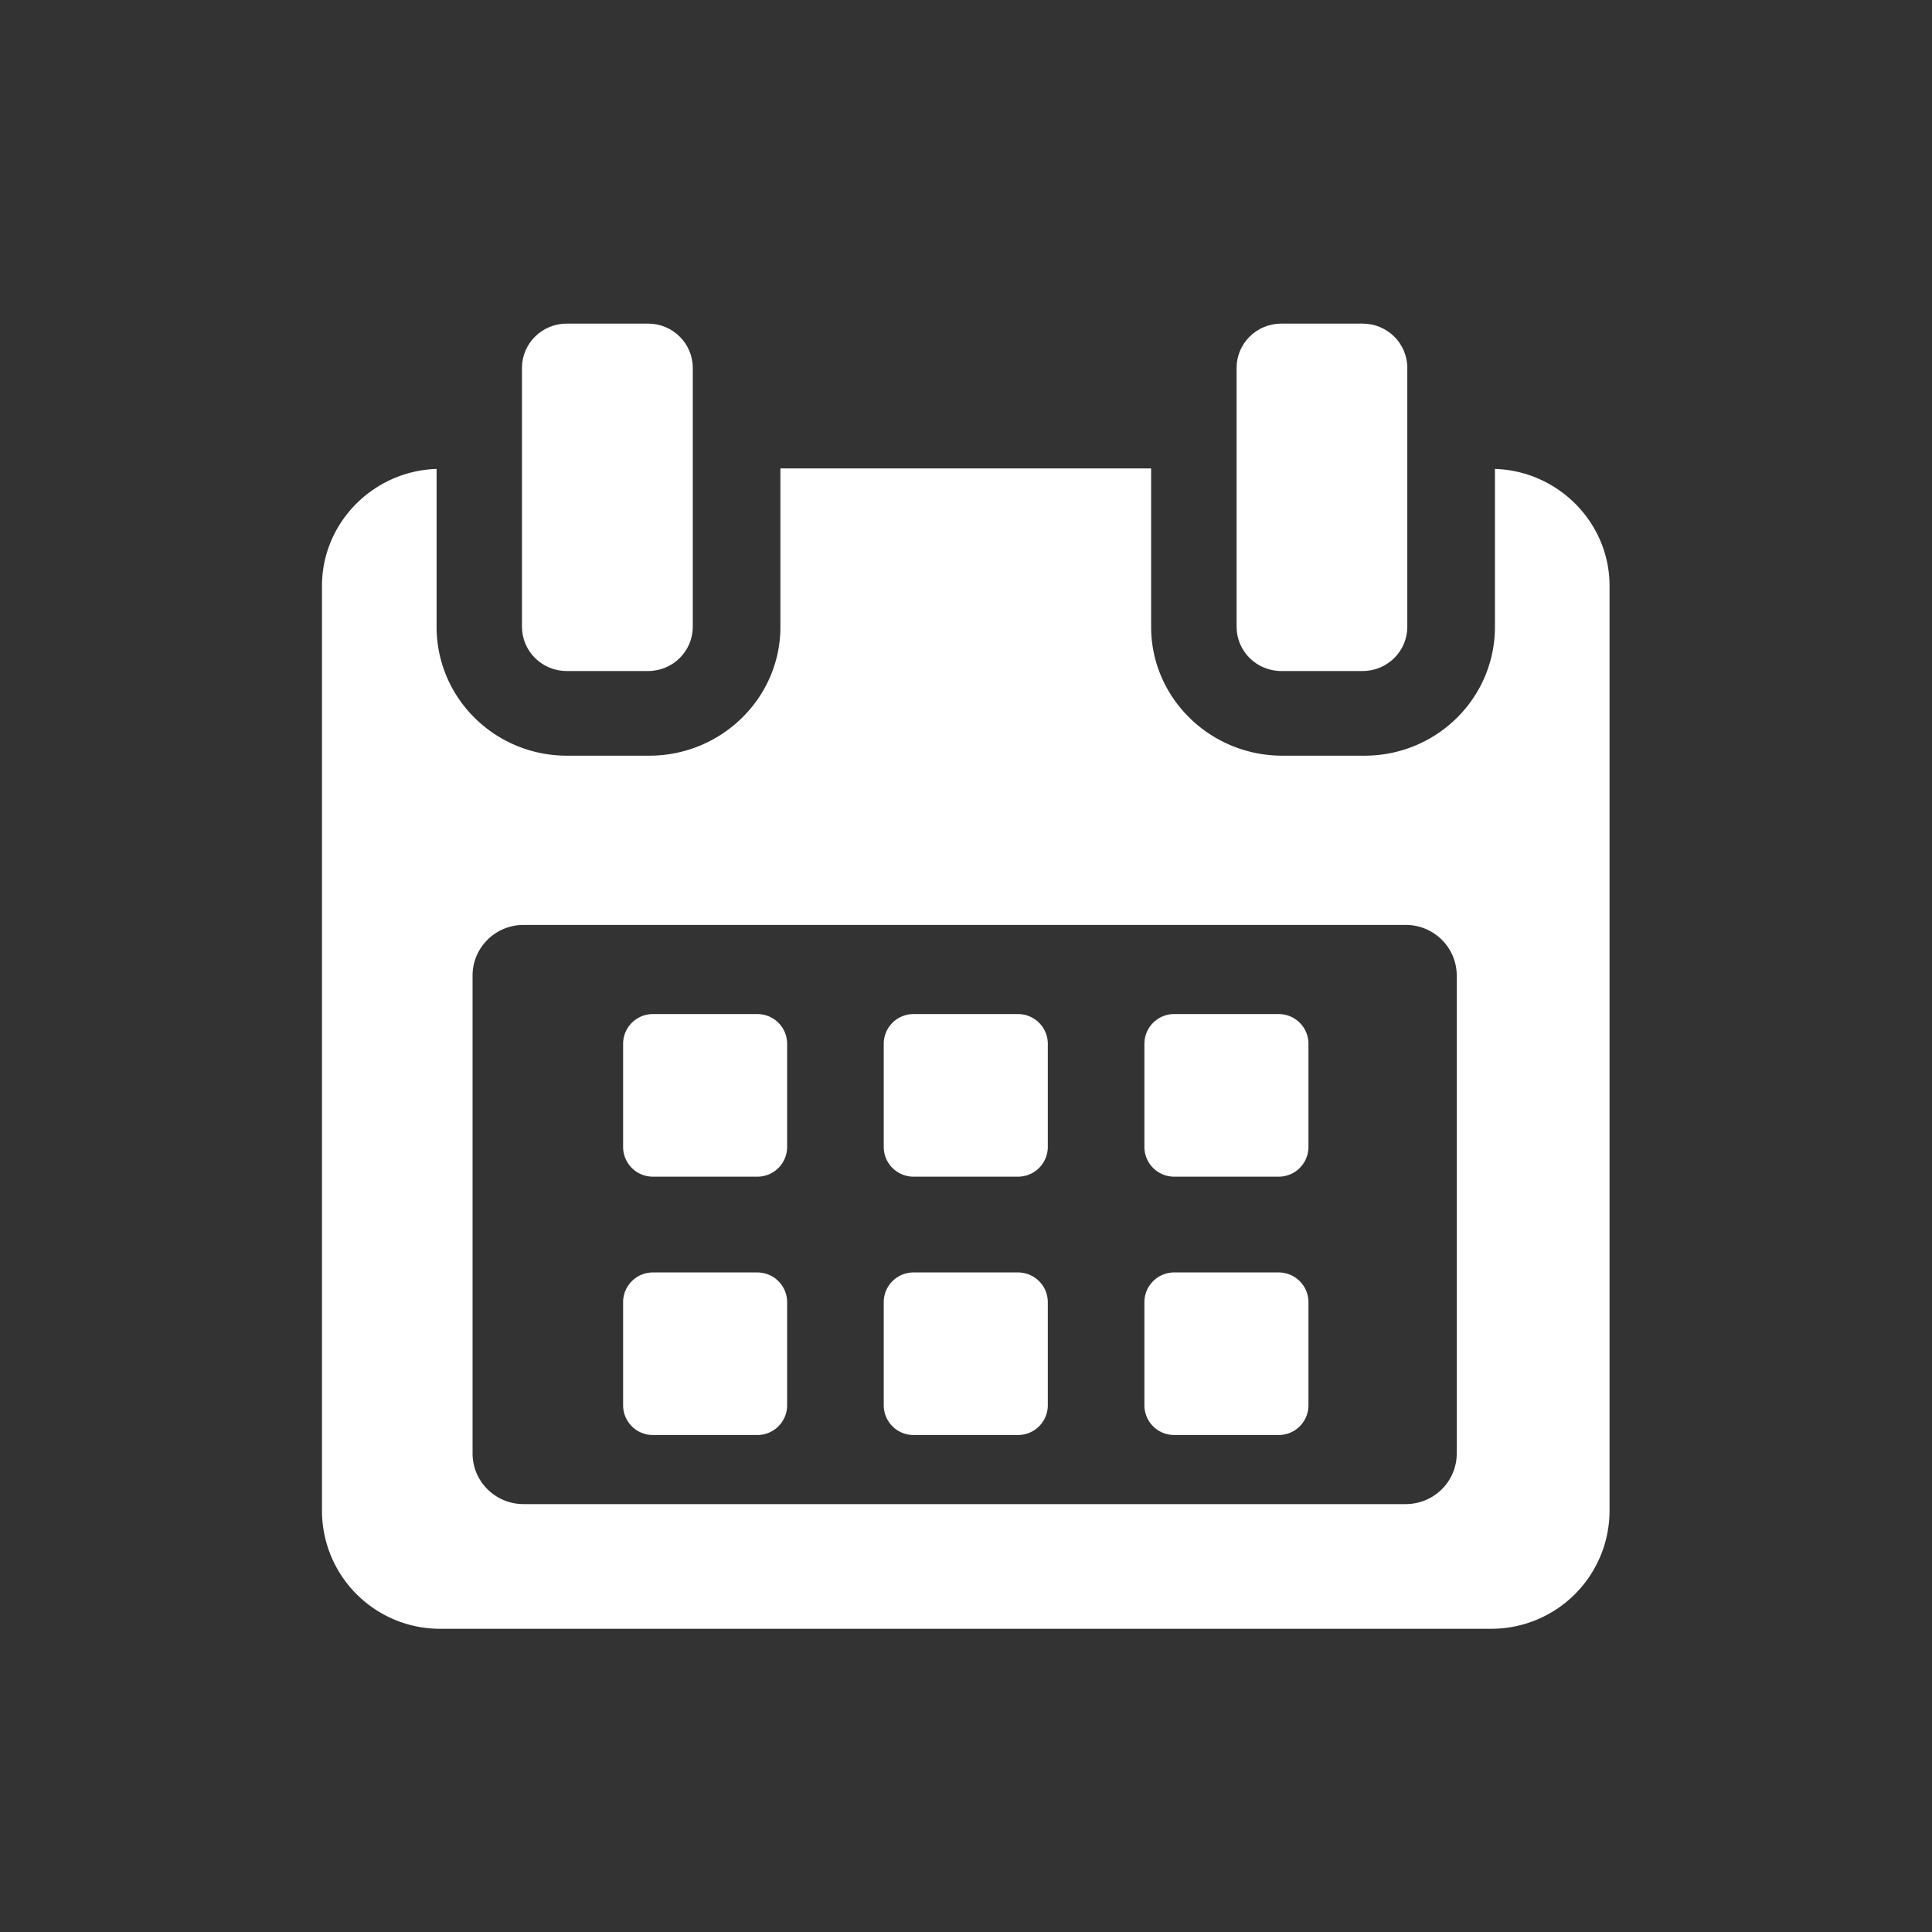
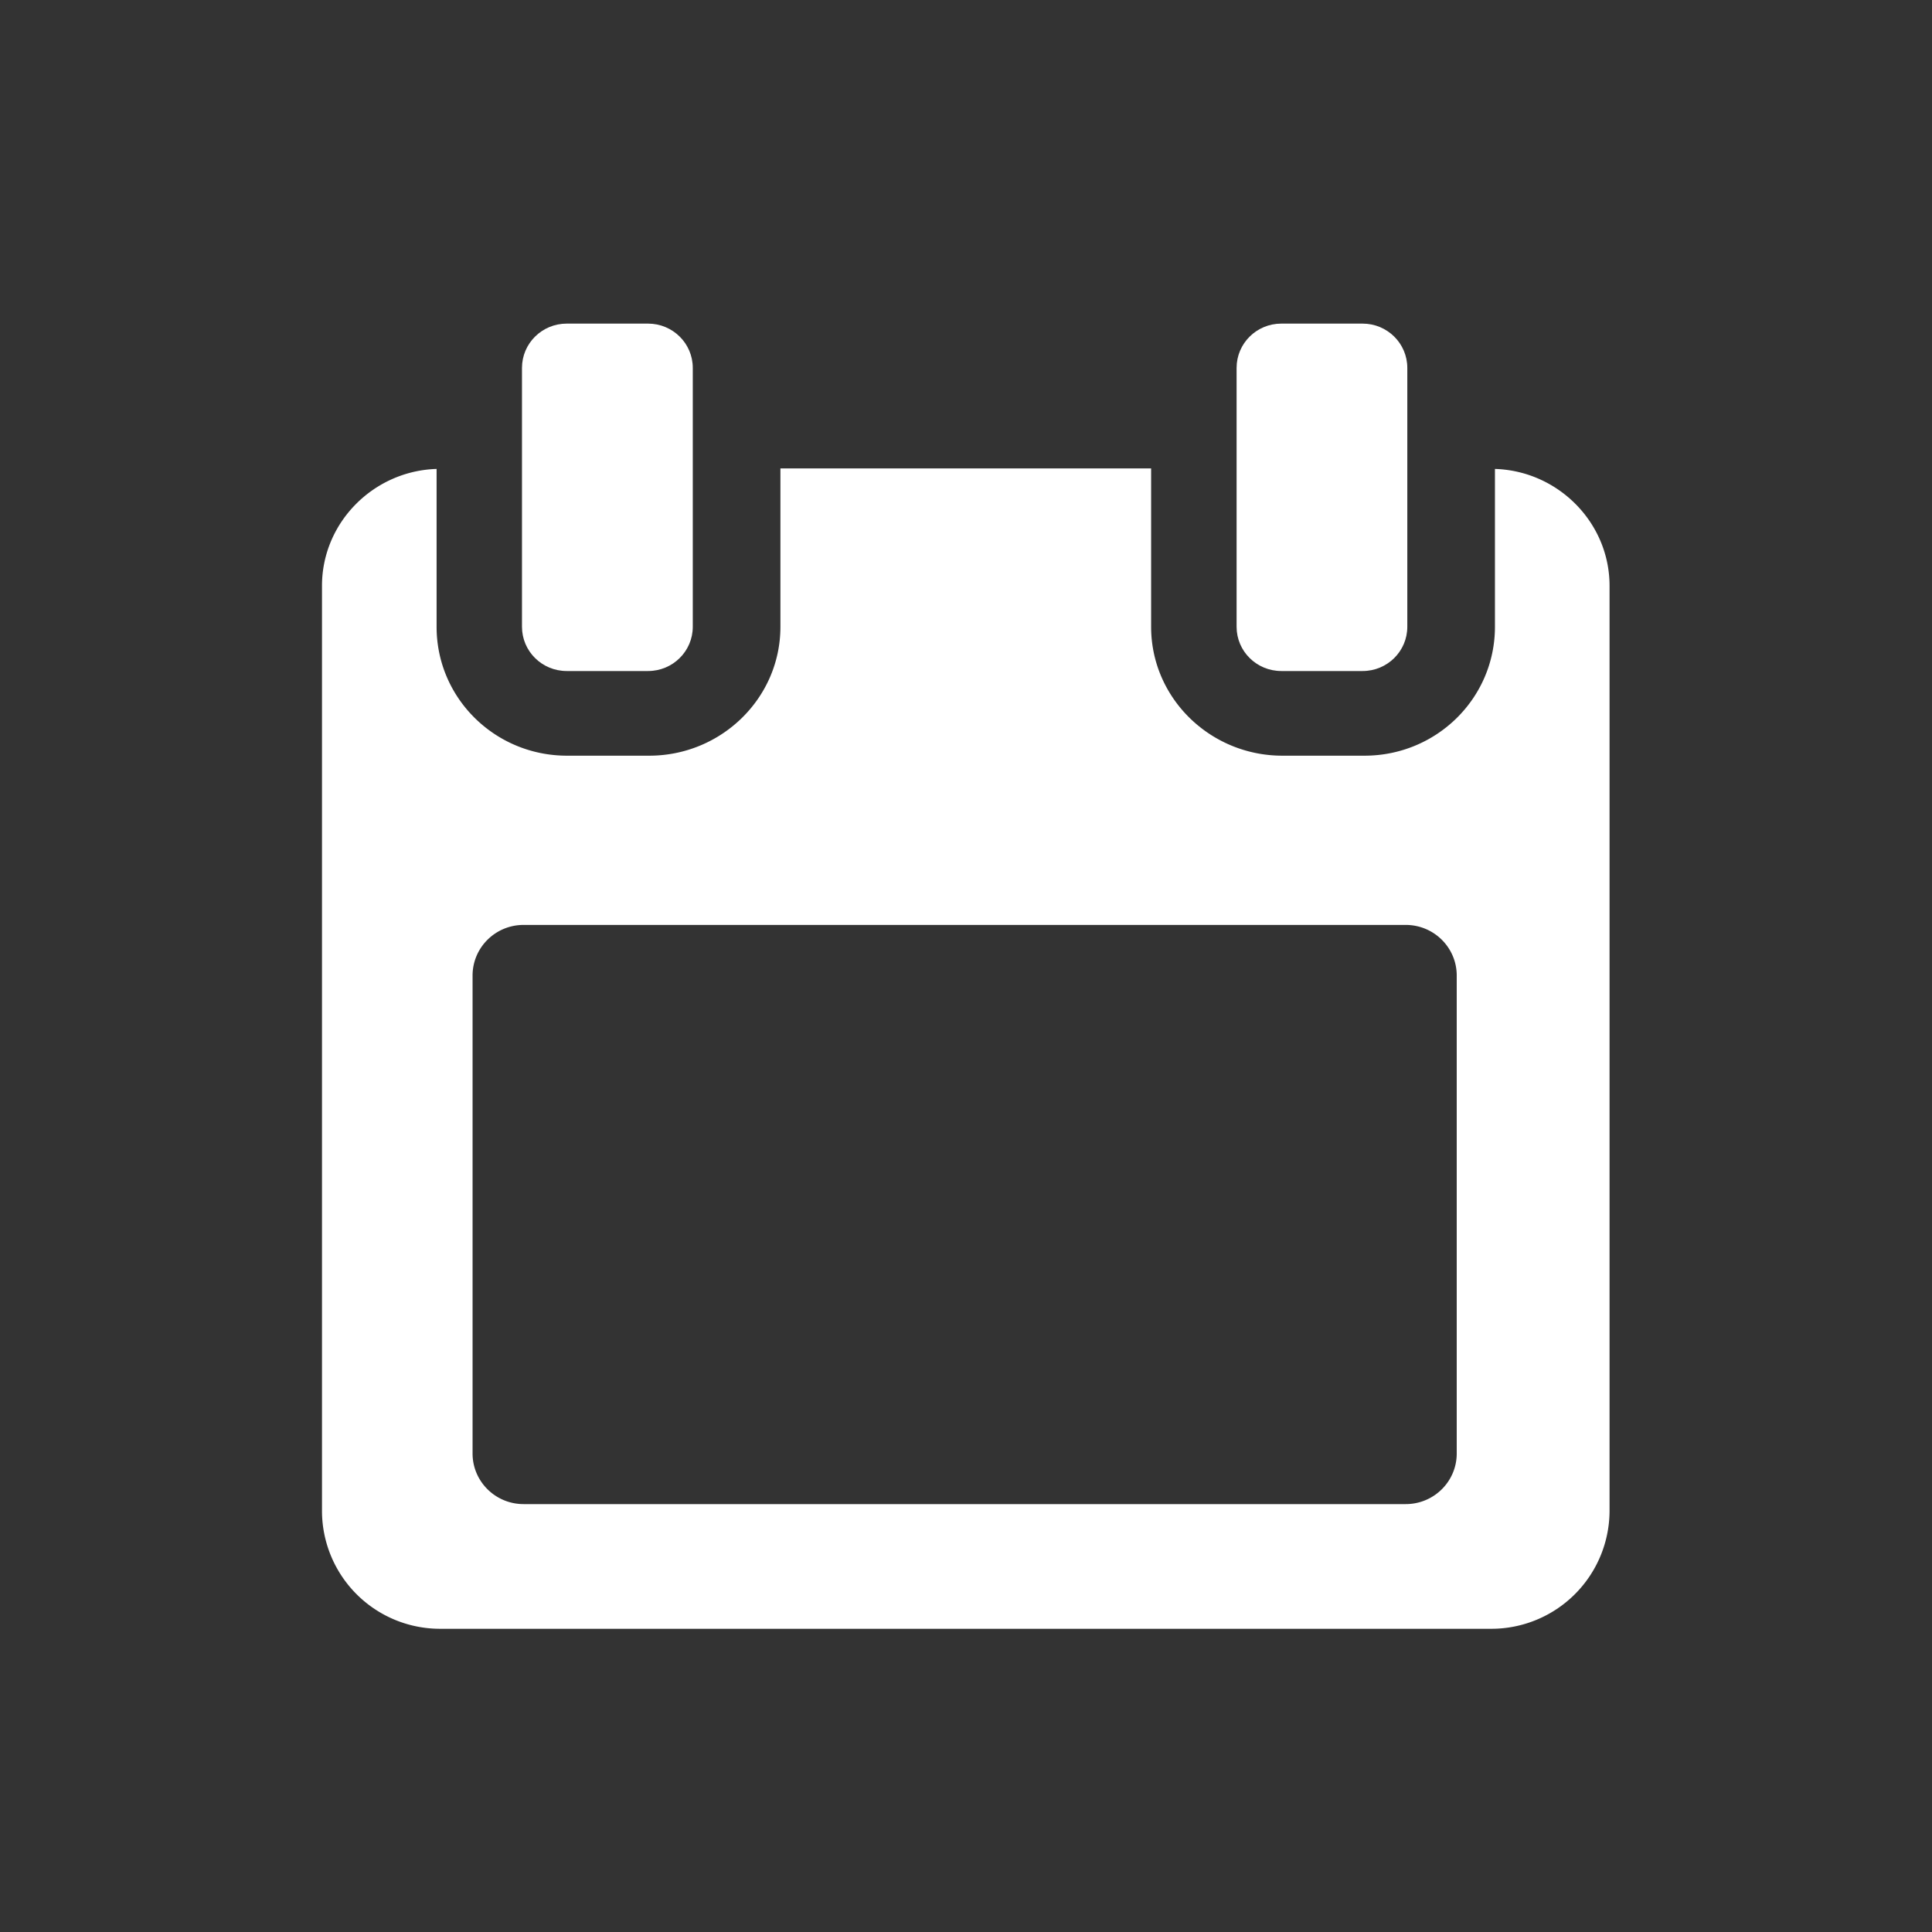
<svg xmlns="http://www.w3.org/2000/svg" width="50" height="50" viewBox="0 0 50 50">
  <rect x="0" y="0" width="50" height="50" fill="#333333" stroke="none" />
  <g fill="none" fill-rule="evenodd">
    <g fill="#FFF">
-       <path d="M20.371 27.01a.77.77 0 0 0-.773-.766h-2.7a.77.77 0 0 0-.772.766v2.675a.77.77 0 0 0 .773.767h2.699a.77.77 0 0 0 .773-.767V27.01zM27.117 27.01a.77.77 0 0 0-.773-.766h-2.7a.77.77 0 0 0-.773.766v2.675a.77.77 0 0 0 .773.767h2.7a.77.77 0 0 0 .773-.767V27.01zM33.863 27.01a.77.77 0 0 0-.773-.766h-2.7a.77.77 0 0 0-.773.766v2.675a.77.77 0 0 0 .773.767h2.7a.77.77 0 0 0 .773-.767V27.01zM20.371 33.697a.77.77 0 0 0-.773-.766h-2.7a.77.77 0 0 0-.772.766v2.675a.77.77 0 0 0 .773.766h2.699a.77.77 0 0 0 .773-.766v-2.675zM27.117 33.697a.77.77 0 0 0-.773-.766h-2.7a.77.77 0 0 0-.773.766v2.675a.77.77 0 0 0 .773.766h2.7a.77.77 0 0 0 .773-.766v-2.675zM33.863 33.697a.77.77 0 0 0-.773-.766h-2.7a.77.77 0 0 0-.773.766v2.675a.77.77 0 0 0 .773.766h2.7a.77.77 0 0 0 .773-.766v-2.675z" />
      <path d="M38.689 12.136v4.086c0 1.847-1.512 3.335-3.375 3.335h-2.128c-1.863 0-3.395-1.488-3.395-3.335v-4.1h-9.594v4.1c0 1.847-1.532 3.335-3.394 3.335h-2.13c-1.862 0-3.374-1.488-3.374-3.335v-4.086c-1.628.049-2.966 1.384-2.966 3.025v23.946a3.056 3.056 0 0 0 3.055 3.046H38.6a3.06 3.06 0 0 0 3.055-3.046V15.161c0-1.641-1.338-2.976-2.966-3.025zm-.989 25.48c0 .723-.59 1.31-1.32 1.31H13.55c-.729 0-1.32-.587-1.32-1.31V25.247c0-.723.59-1.31 1.32-1.31h22.83c.73 0 1.32.587 1.32 1.31v12.37z" />
      <path d="M14.666 17.366h2.106c.639 0 1.157-.512 1.157-1.146V9.521c0-.633-.518-1.146-1.157-1.146h-2.106c-.639 0-1.157.513-1.157 1.146v6.7c0 .633.518 1.145 1.157 1.145zM33.159 17.366h2.105c.64 0 1.157-.512 1.157-1.146V9.521c0-.633-.518-1.146-1.157-1.146H33.16c-.64 0-1.157.513-1.157 1.146v6.7c0 .633.518 1.145 1.157 1.145z" />
    </g>
-     <path d="M0 0h50v50H0z" />
  </g>
</svg>